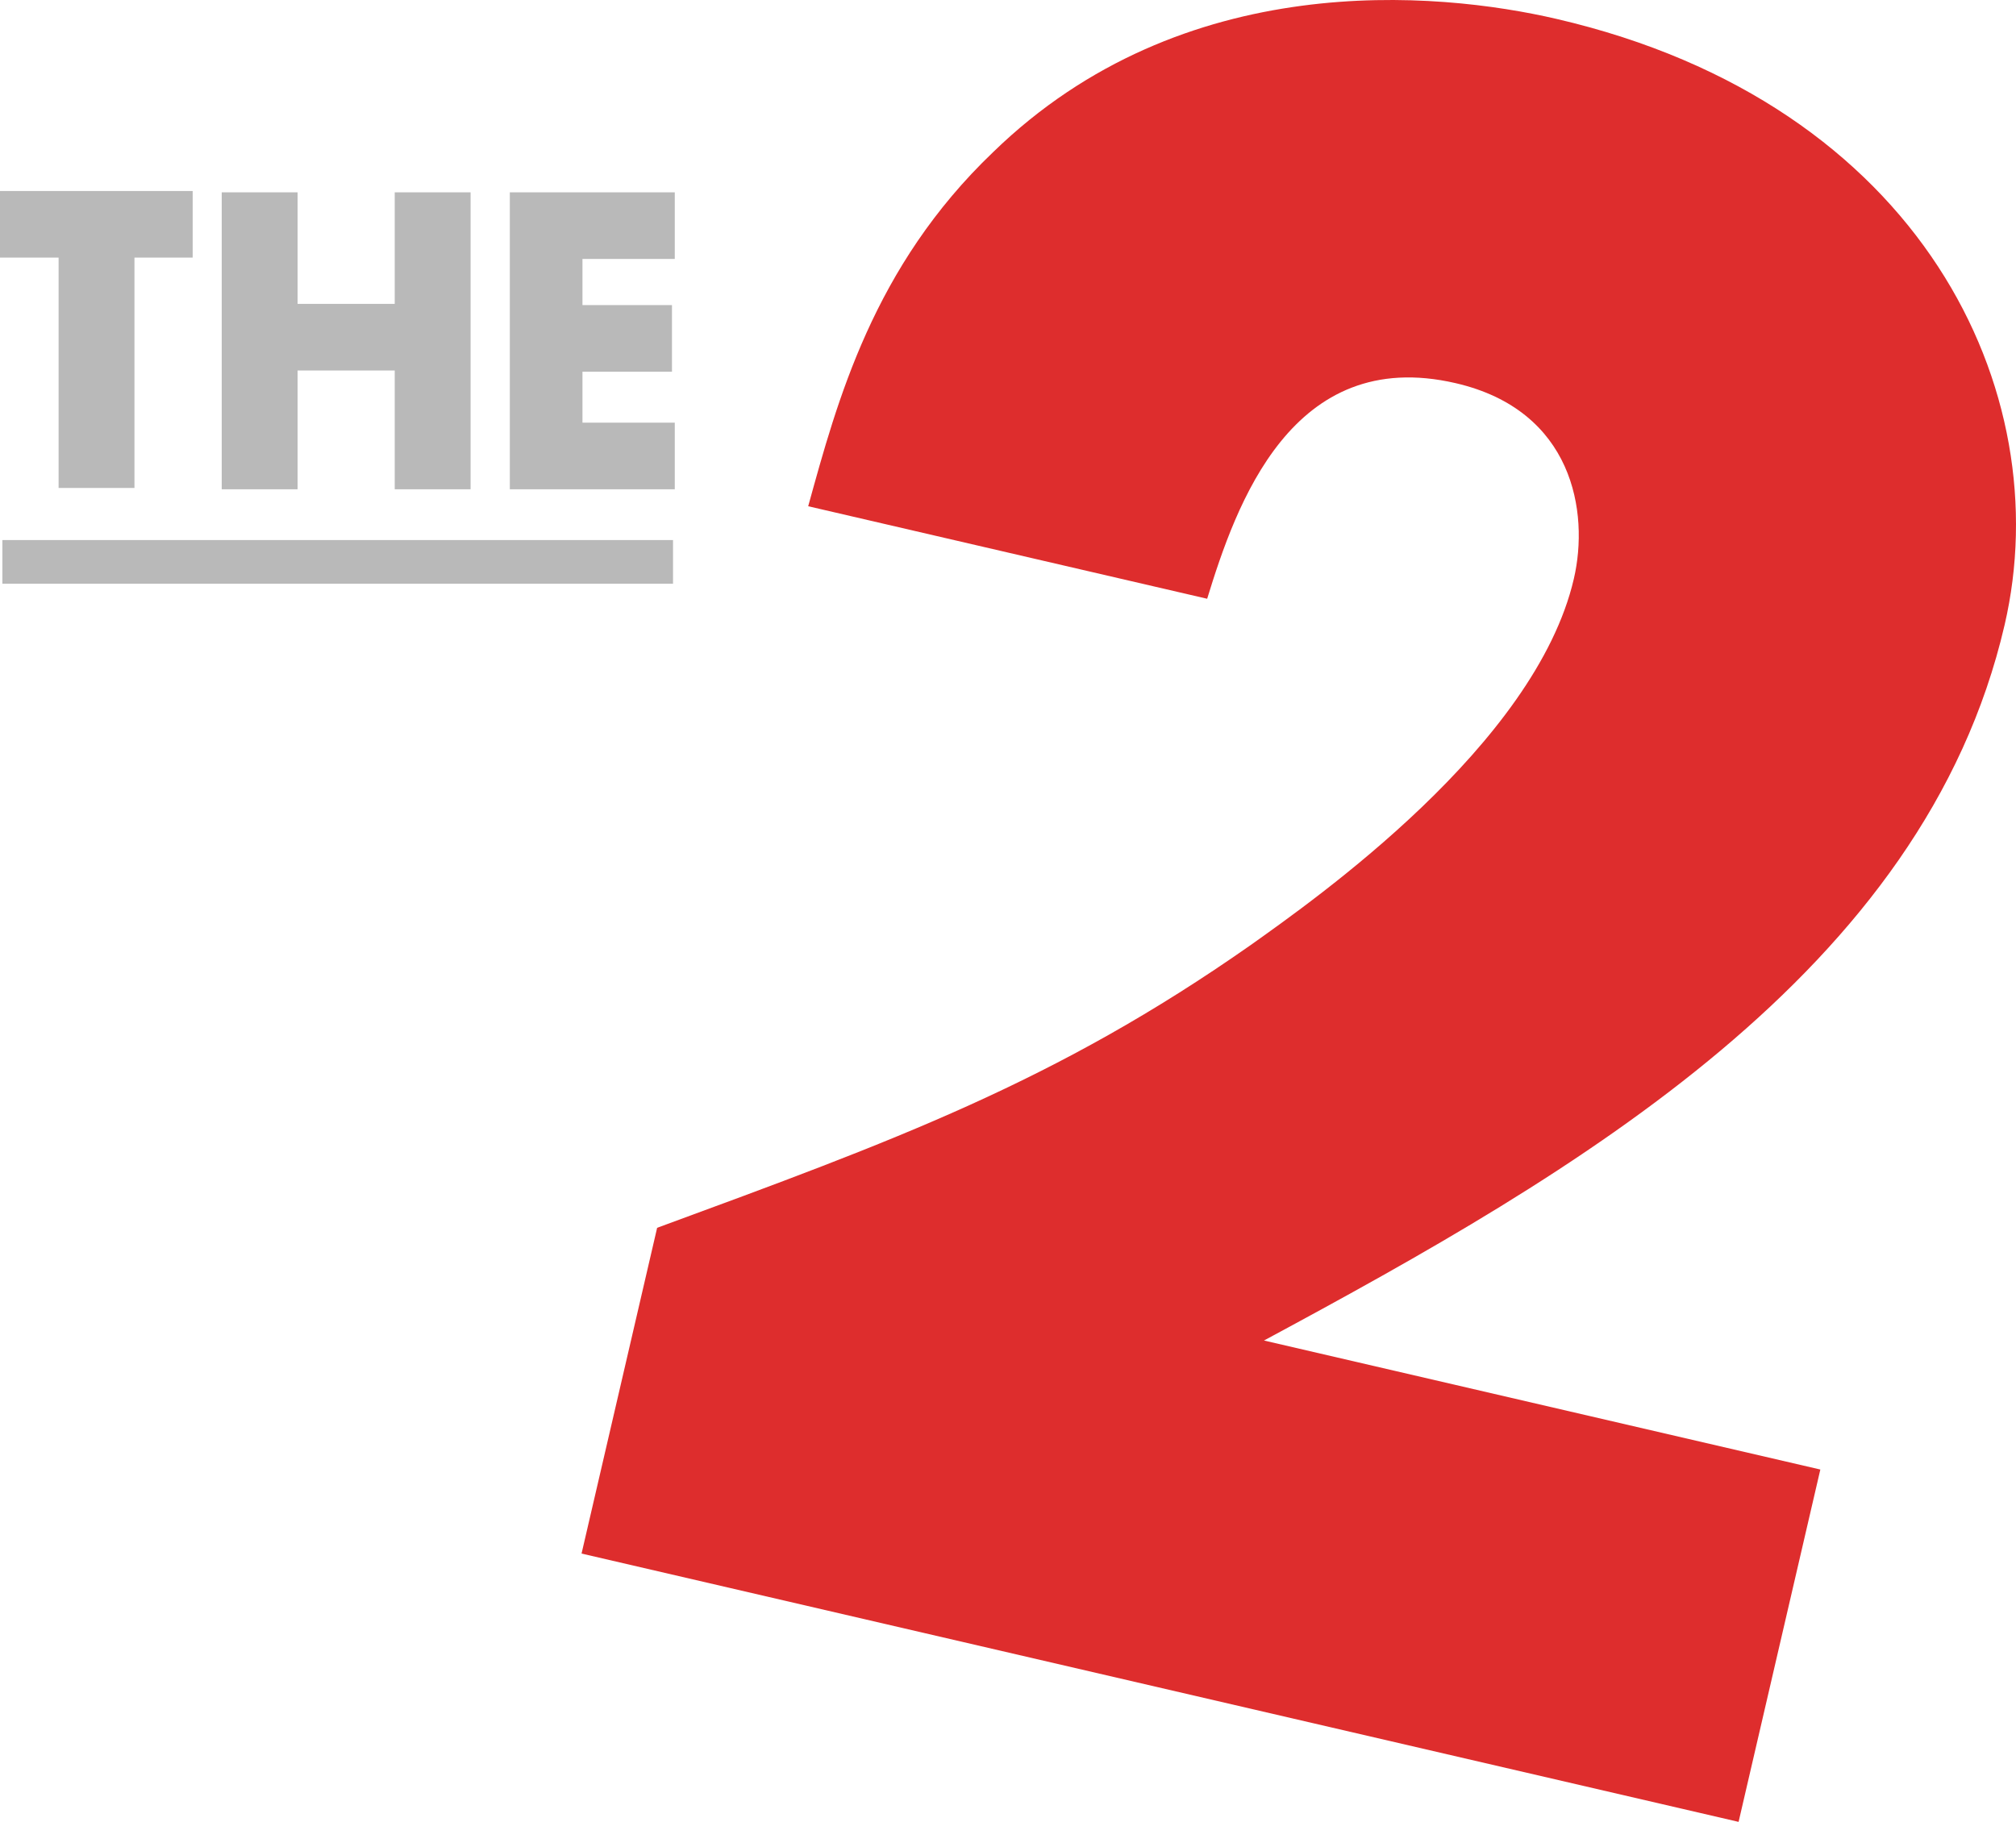
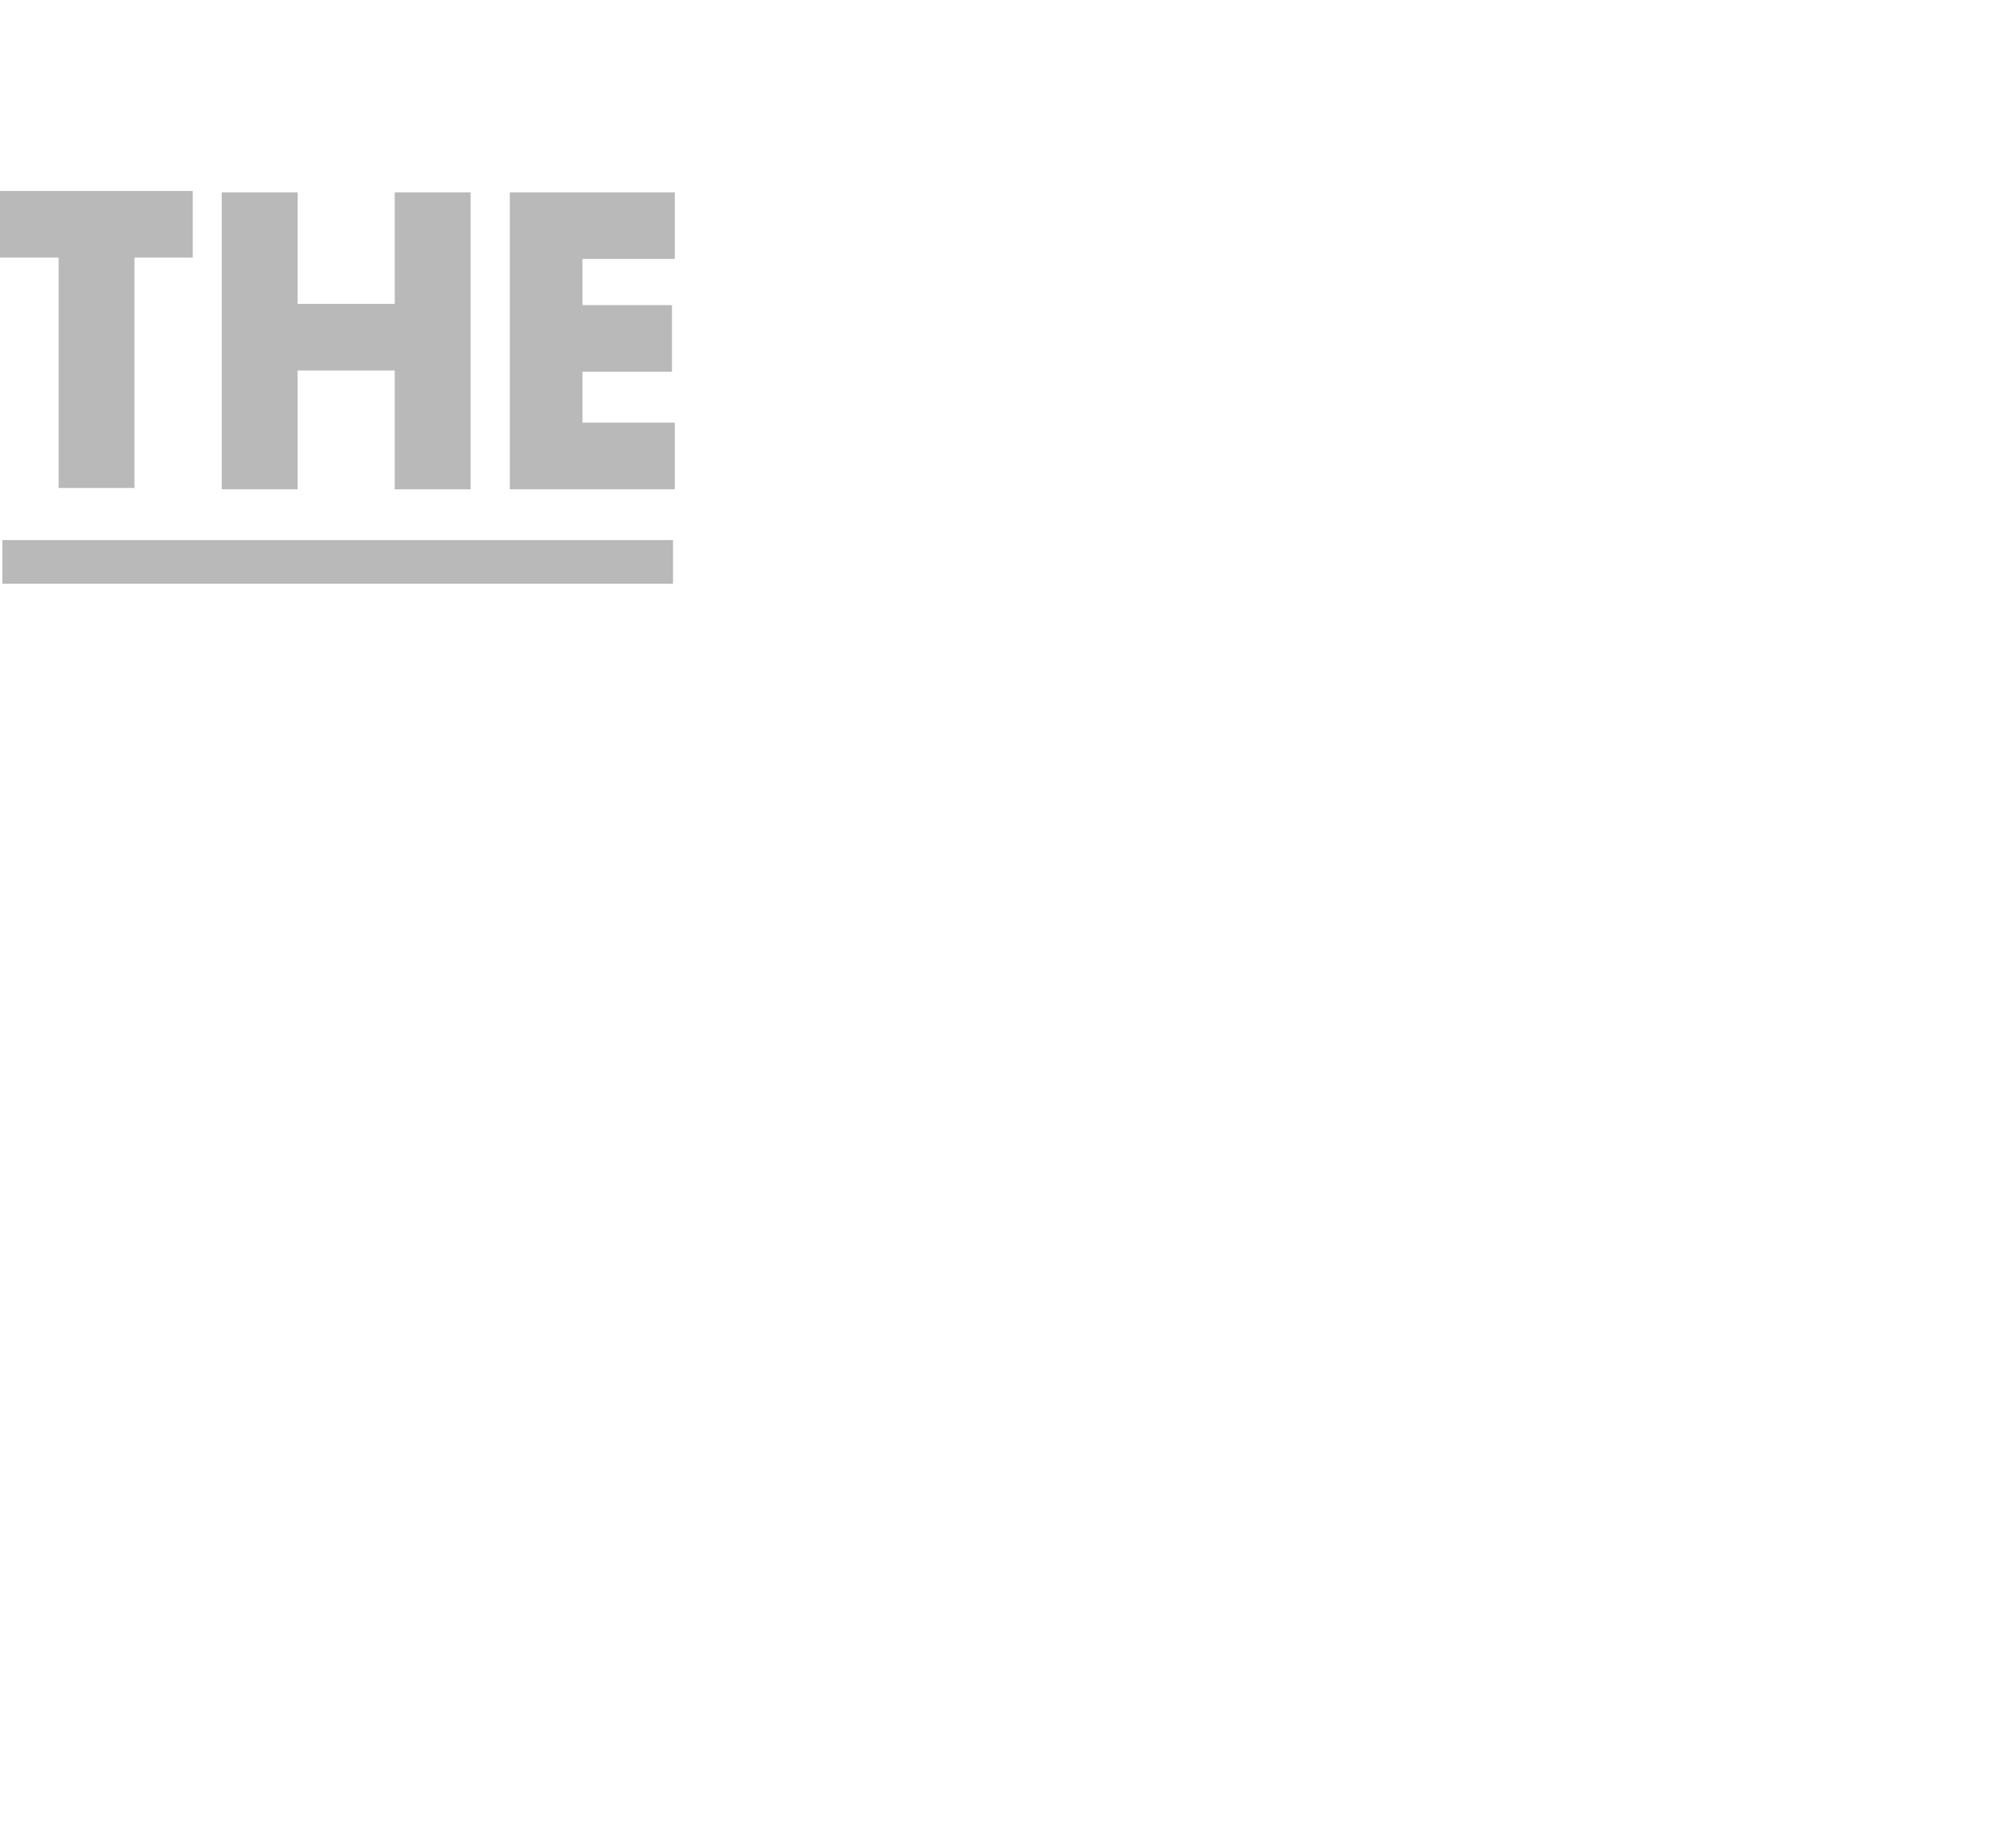
<svg xmlns="http://www.w3.org/2000/svg" version="1.1" width="816.02" height="737.628" viewBox="0,0,816.02,737.628">
  <g transform="translate(168.01,188.814)">
    <g data-paper-data="{&quot;isPaintingLayer&quot;:true}" fill-rule="nonzero" stroke="none" stroke-linecap="butt" stroke-linejoin="miter" stroke-miterlimit="10" stroke-dasharray="" stroke-dashoffset="0" style="mix-blend-mode: normal">
      <g>
        <path d="M38.349,-110.946h66.776v26.97h-37.369v18.684h36.231v26.97h-36.231v20.634h37.369v26.97h-66.776z" fill="#b9b9b9" stroke-width="1" />
        <path d="M-78.262,-110.946h30.707v45.167h39.318v-45.167h30.707v120.23h-30.707v-48.092h-39.318v48.092h-30.707z" fill="#b9b9b9" stroke-width="1" />
        <path d="M-144.289,-84.517h-23.721v-26.97h77.987v26.97h-23.559v93.259h-30.707z" fill="#b9b9b9" stroke-width="1" />
-         <path d="M568.812,406.16l-33.088,142.654l-468.336,-108.63l30.591,-131.888c96.133,-35.375 161.189,-59.05 240.225,-114.464c26.046,-18.541 115.238,-81.054 130.845,-148.343c6.243,-26.916 -0.269,-68.136 -47.82,-79.165c-66.392,-15.4 -88.97,49.328 -100.61,87.283l-161.495,-37.459c11.783,-42.649 26.272,-96.962 74.854,-143.367c76.917,-74.815 179.628,-65.173 228.076,-53.935c148.037,34.337 203.202,151.133 181.351,245.339c-32.672,140.86 -173.383,221.678 -299.789,289.741z" fill="#de2d2d" stroke-width="1" />
        <path d="M-167.049,47.508v-17.668h271.458v17.668z" fill="#b9b9b9" stroke-width="0" />
      </g>
    </g>
  </g>
</svg>